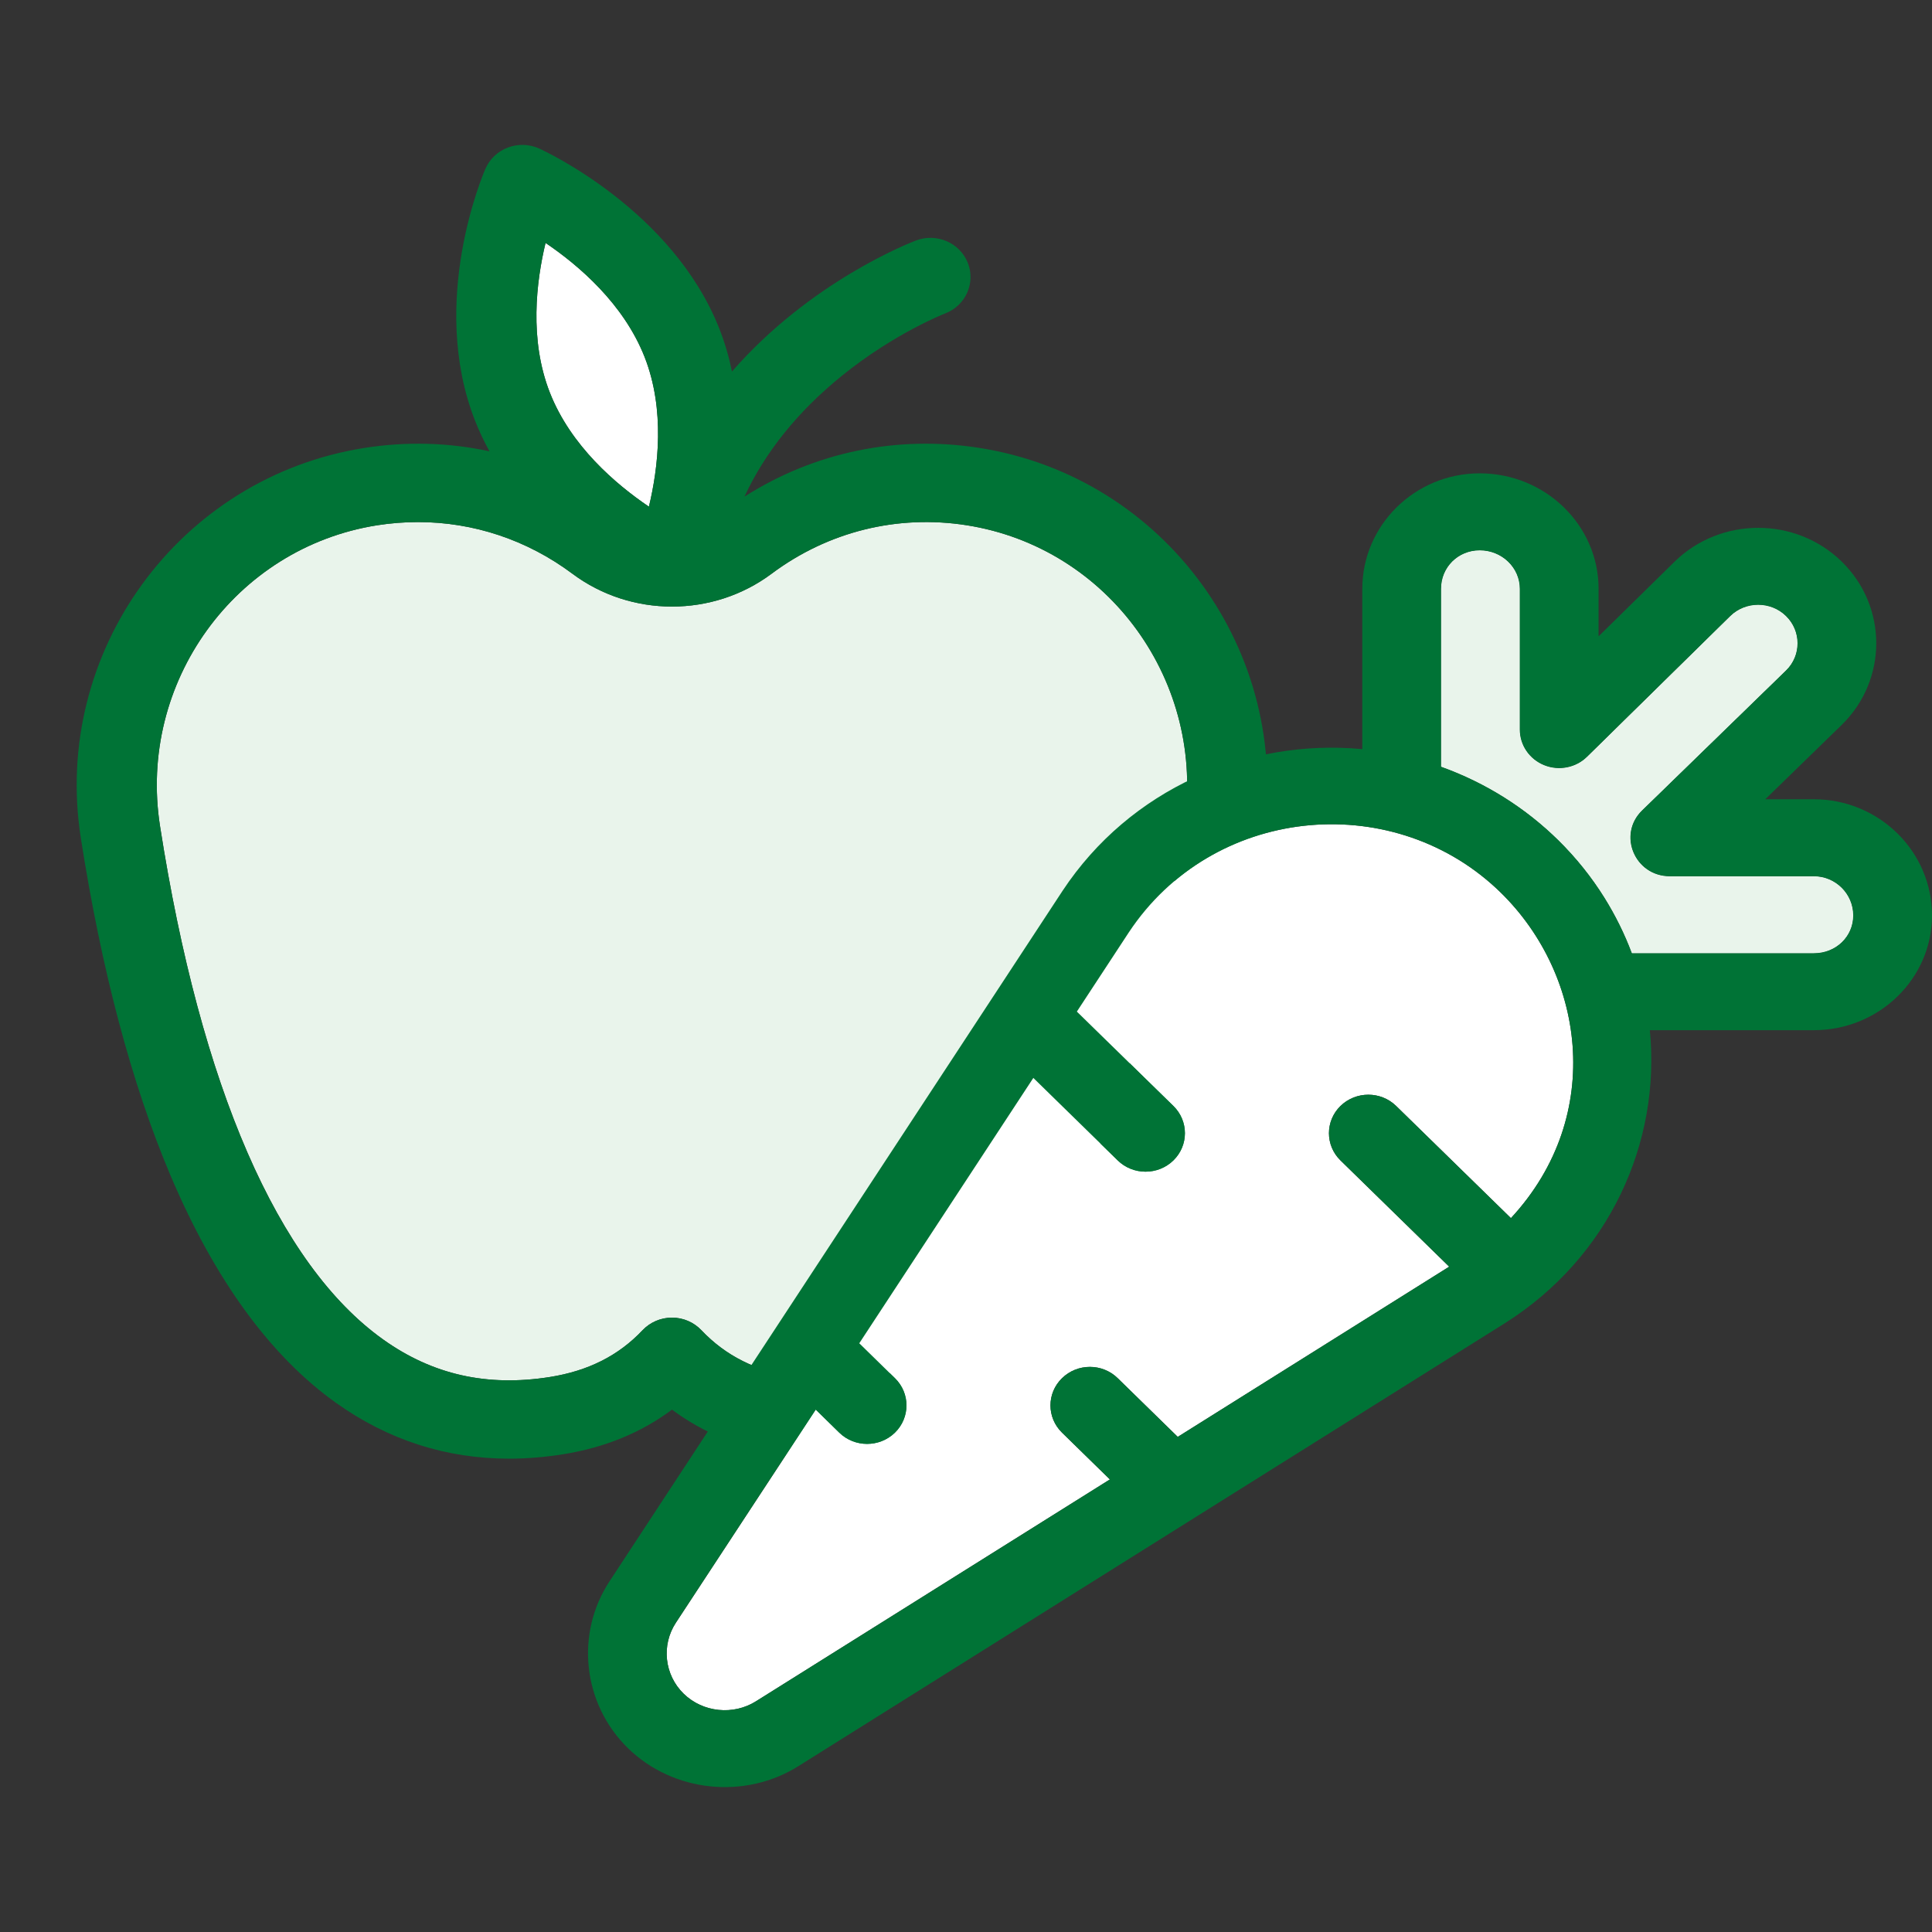
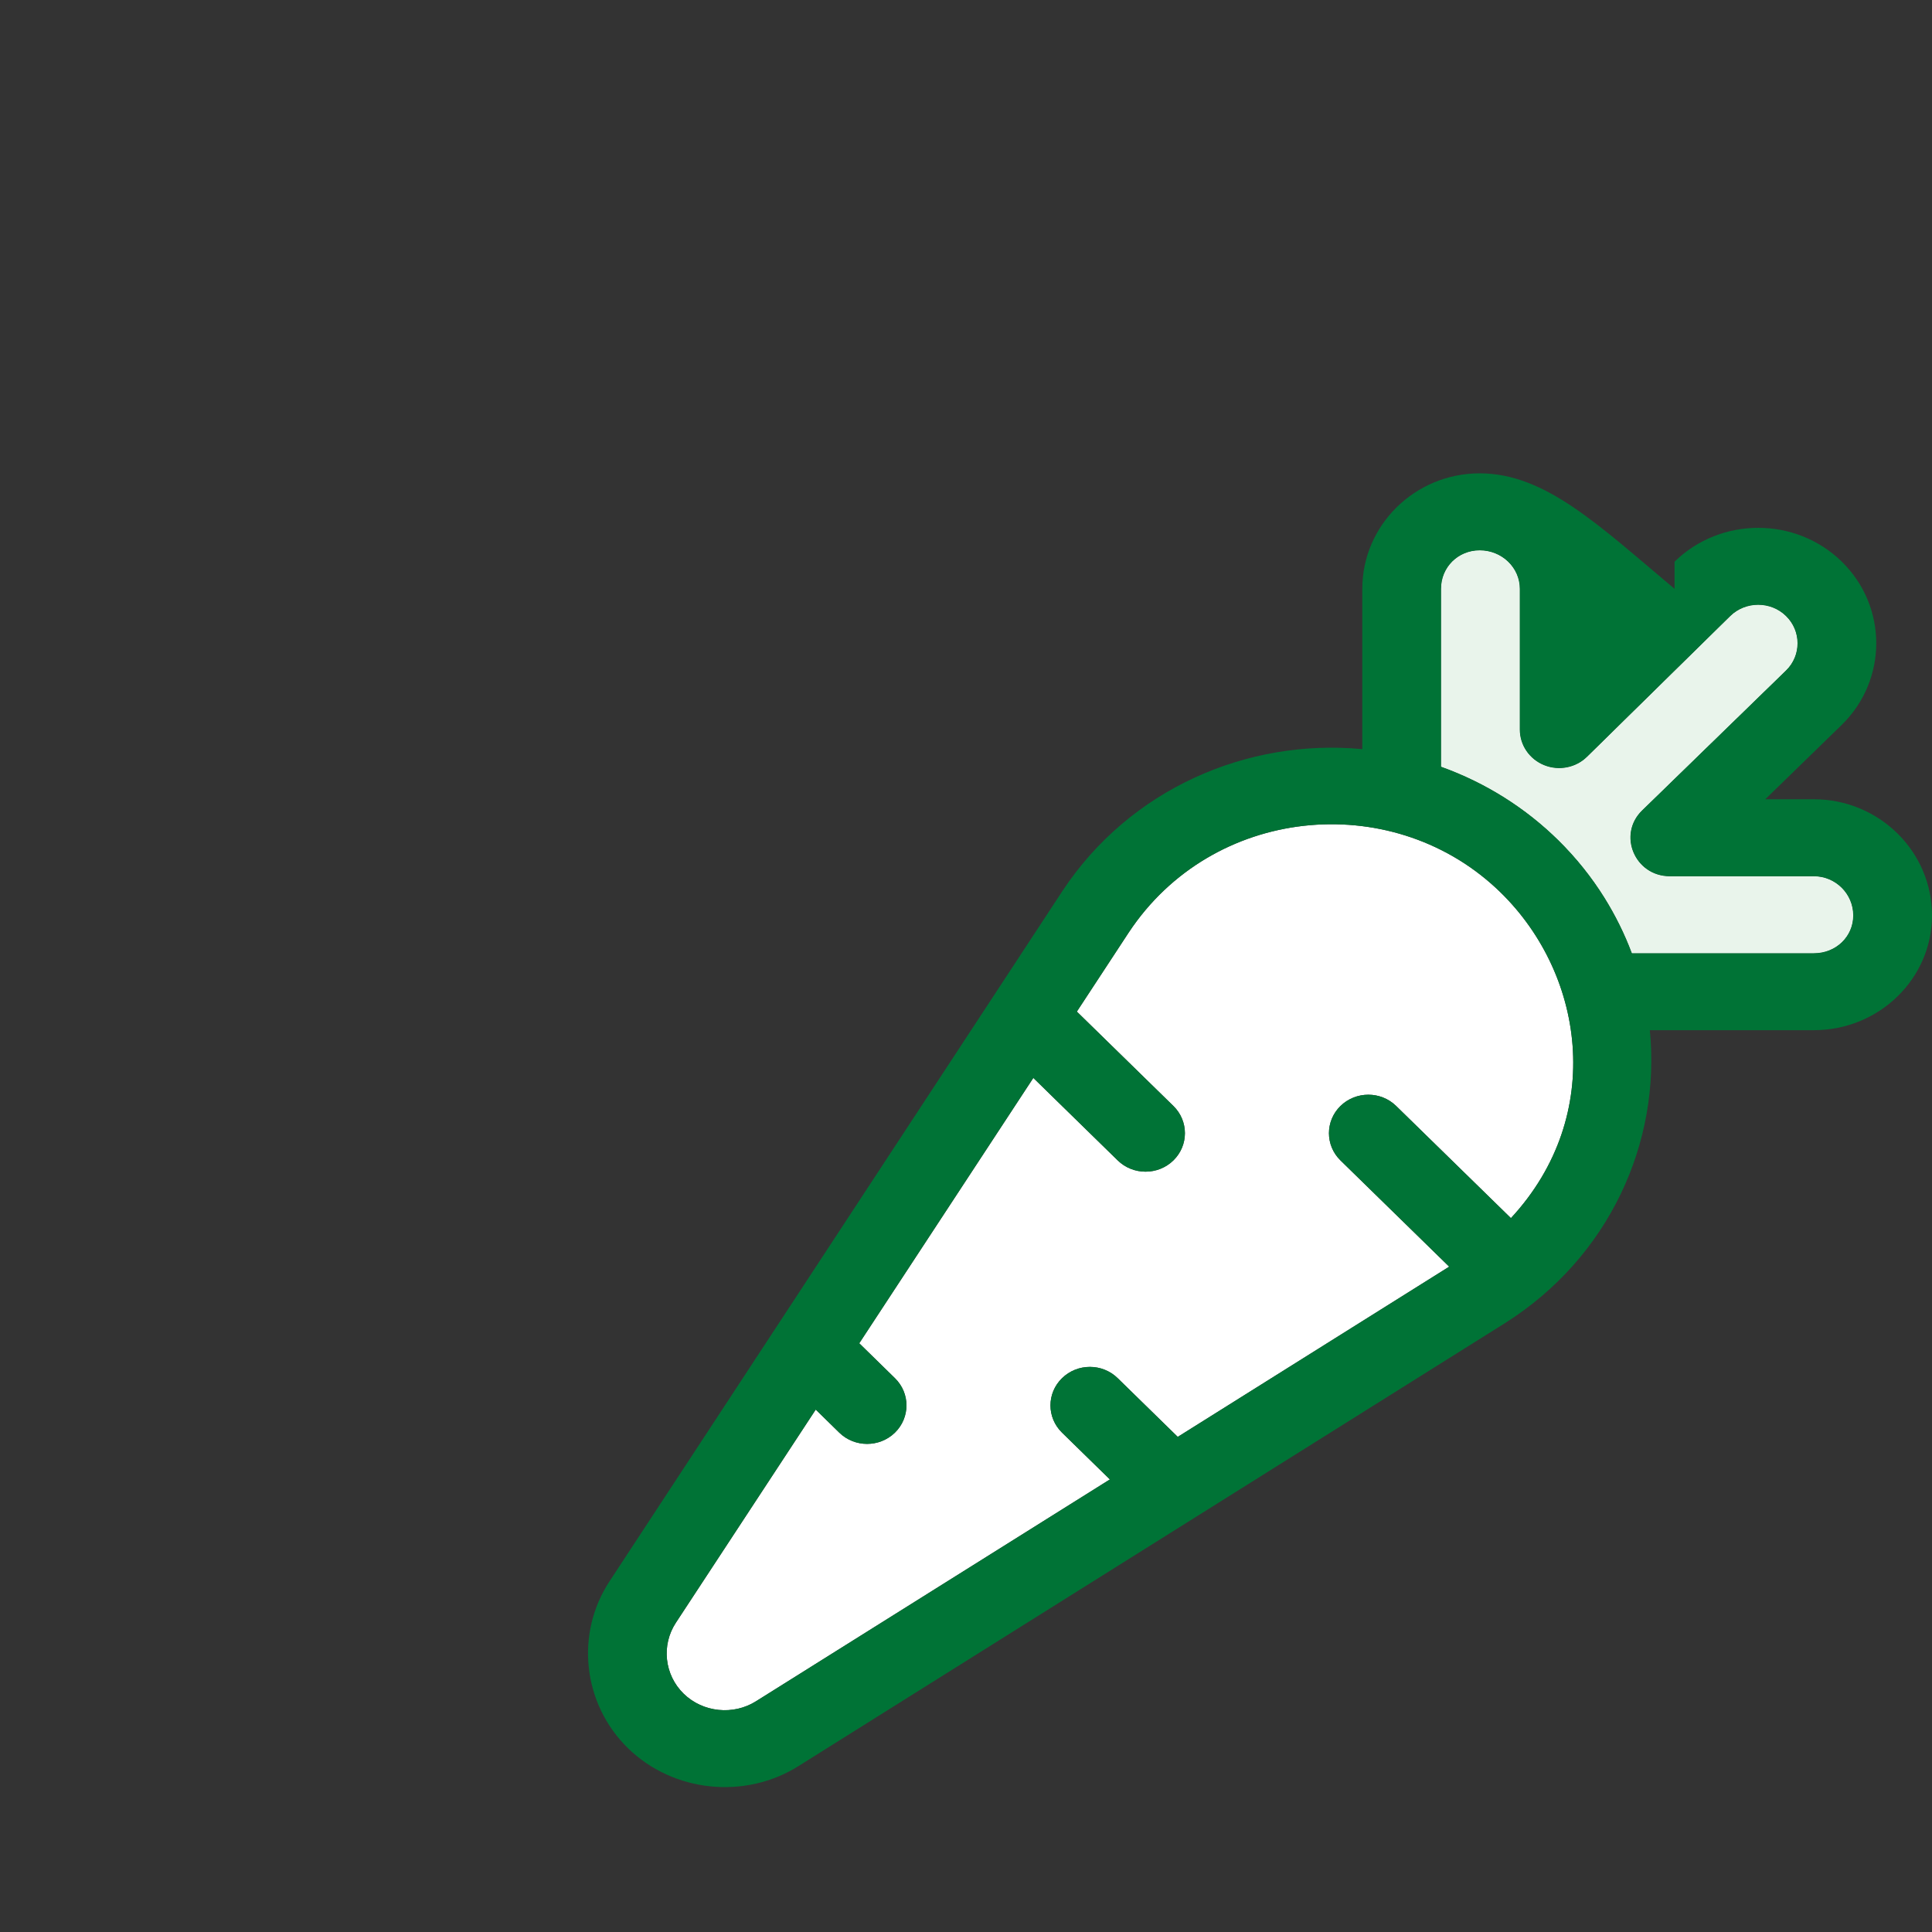
<svg xmlns="http://www.w3.org/2000/svg" width="40" height="40" viewBox="0 0 40 40" fill="none">
  <rect x="0" y="0" width="40" height="40" fill="#333333" stroke="none" />
  <g clip-path="url(#clip0)">
    <path d="M24.513 17.103C23.67 22.505 22.071 26.182 19.89 27.735C18.871 28.461 17.744 28.715 16.445 28.51C15.649 28.384 15.02 28.067 14.522 27.541C14.365 27.375 14.144 27.28 13.913 27.28C13.681 27.28 13.46 27.375 13.303 27.541C12.806 28.067 12.177 28.384 11.381 28.51C10.082 28.715 8.955 28.461 7.936 27.735C5.755 26.182 4.156 22.505 3.313 17.103C2.849 14.133 4.866 11.339 7.81 10.875C8.092 10.831 8.374 10.809 8.655 10.809C9.8 10.809 10.912 11.177 11.851 11.878C13.065 12.785 14.761 12.785 15.975 11.878C17.144 11.005 18.58 10.649 20.016 10.875C22.959 11.339 24.977 14.133 24.513 17.103Z" fill="#E9F4EB" />
    <path d="M11.295 5.03C11.982 5.494 12.912 6.289 13.346 7.392C13.776 8.488 13.627 9.692 13.435 10.49C12.748 10.025 11.817 9.231 11.384 8.128C10.954 7.032 11.103 5.827 11.295 5.03Z" fill="white" />
    <path d="M20.281 9.274C18.569 9.004 16.86 9.361 15.413 10.282C15.845 9.355 16.52 8.516 17.434 7.777C18.522 6.897 19.555 6.495 19.563 6.492C19.991 6.331 20.203 5.861 20.038 5.443C19.873 5.025 19.392 4.818 18.965 4.979C18.834 5.029 16.779 5.827 15.155 7.692C15.095 7.399 15.01 7.103 14.895 6.81C13.929 4.351 11.275 3.126 11.163 3.075C10.959 2.983 10.726 2.975 10.517 3.054C10.307 3.132 10.139 3.291 10.051 3.492C10.002 3.604 8.869 6.249 9.835 8.709C9.922 8.931 10.023 9.142 10.134 9.344C9.295 9.162 8.421 9.136 7.545 9.274C3.707 9.879 1.072 13.501 1.673 17.348C2.1 20.085 2.725 22.437 3.53 24.337C4.444 26.492 5.597 28.076 6.959 29.046C8.037 29.814 9.238 30.2 10.541 30.2C10.901 30.2 11.27 30.17 11.646 30.111C12.513 29.974 13.272 29.664 13.913 29.185C14.554 29.664 15.314 29.975 16.181 30.111C17.914 30.385 19.491 30.026 20.867 29.046C22.229 28.076 23.383 26.492 24.296 24.337C25.101 22.437 25.726 20.085 26.153 17.348C26.754 13.501 24.119 9.879 20.281 9.274ZM11.295 5.029C11.982 5.494 12.912 6.289 13.346 7.392C13.776 8.488 13.627 9.692 13.435 10.49C12.748 10.025 11.817 9.231 11.384 8.128C10.954 7.032 11.103 5.827 11.295 5.029ZM24.513 17.103C23.67 22.505 22.071 26.182 19.89 27.735C18.871 28.461 17.744 28.715 16.445 28.51C15.649 28.384 15.02 28.067 14.522 27.541C14.365 27.375 14.144 27.28 13.913 27.28C13.681 27.28 13.461 27.375 13.303 27.541C12.806 28.067 12.177 28.384 11.381 28.51C10.082 28.715 8.955 28.461 7.936 27.735C5.755 26.182 4.156 22.505 3.313 17.103C2.849 14.133 4.867 11.339 7.81 10.875C8.092 10.831 8.374 10.809 8.655 10.809C9.8 10.809 10.912 11.177 11.851 11.879C13.065 12.785 14.761 12.785 15.975 11.879C17.144 11.005 18.58 10.649 20.016 10.875H20.016C22.959 11.339 24.977 14.133 24.513 17.103Z" fill="#007336" />
  </g>
  <g clip-path="url(#clip1)">
    <path d="M31.282 25.22L28.906 22.898C28.588 22.587 28.072 22.587 27.753 22.898C27.435 23.209 27.435 23.714 27.753 24.025L30.004 26.225L24.384 29.749L23.141 28.534C22.823 28.222 22.306 28.222 21.988 28.534C21.669 28.845 21.669 29.349 21.988 29.661L22.979 30.63L15.655 35.221C15.183 35.52 14.551 35.455 14.153 35.065C13.755 34.676 13.688 34.059 13.995 33.594L16.889 29.184L17.376 29.661C17.694 29.972 18.21 29.972 18.529 29.661C18.847 29.349 18.847 28.845 18.529 28.534L17.79 27.811L21.394 22.317L23.141 24.025C23.459 24.336 23.975 24.336 24.294 24.025C24.612 23.714 24.612 23.209 24.294 22.898L22.295 20.944L23.37 19.305C25.101 16.691 28.767 16.337 30.977 18.39C32.811 20.094 33.258 23.088 31.282 25.22ZM37.554 19.736H33.786C33.637 19.338 33.447 18.953 33.217 18.584C32.95 18.156 32.631 17.758 32.265 17.398C31.596 16.738 30.772 16.21 29.835 15.874V12.191C29.835 11.744 30.187 11.394 30.636 11.394C31.094 11.394 31.466 11.751 31.466 12.191V15.105C31.466 15.428 31.665 15.719 31.97 15.842C32.276 15.965 32.627 15.896 32.859 15.668L35.824 12.754C36.142 12.444 36.66 12.444 36.977 12.754C37.295 13.065 37.295 13.571 36.979 13.88L33.997 16.78C33.484 17.279 33.845 18.142 34.572 18.142H37.554C38.003 18.142 38.369 18.506 38.369 18.953C38.369 19.392 38.011 19.736 37.554 19.736Z" fill="white" />
    <path d="M37.554 19.736H33.786C33.637 19.338 33.447 18.953 33.217 18.584C32.95 18.156 32.631 17.758 32.265 17.398C31.596 16.738 30.772 16.21 29.835 15.874V12.191C29.835 11.744 30.187 11.394 30.636 11.394C31.094 11.394 31.466 11.751 31.466 12.191V15.105C31.466 15.428 31.665 15.719 31.97 15.842C32.276 15.965 32.627 15.896 32.859 15.668L35.824 12.754C36.142 12.444 36.66 12.444 36.977 12.754C37.295 13.065 37.295 13.571 36.979 13.88L33.997 16.78C33.484 17.279 33.845 18.142 34.572 18.142H37.554C38.003 18.142 38.369 18.506 38.369 18.953C38.369 19.392 38.011 19.736 37.554 19.736Z" fill="#E9F4EB" />
-     <path d="M37.554 16.548H36.548L38.131 15.008C39.084 14.076 39.084 12.559 38.131 11.627C37.177 10.695 35.625 10.695 34.67 11.629L33.097 13.174V12.191C33.097 10.873 31.993 9.8 30.636 9.8C29.295 9.8 28.205 10.873 28.205 12.191V15.51C25.816 15.285 23.392 16.338 22 18.442L12.625 32.731C11.904 33.819 12.062 35.275 13 36.193C13.94 37.112 15.43 37.262 16.538 36.561L31.161 27.393C33.32 26.028 34.388 23.652 34.158 21.329H37.554C38.903 21.329 40 20.264 40 18.953C40 17.627 38.903 16.548 37.554 16.548ZM31.282 25.22L28.906 22.898C28.588 22.587 28.072 22.587 27.753 22.898C27.435 23.209 27.435 23.714 27.753 24.025L30.004 26.225L24.384 29.749L23.141 28.534C22.823 28.222 22.306 28.222 21.988 28.534C21.669 28.845 21.669 29.349 21.988 29.661L22.979 30.63L15.655 35.221C15.183 35.52 14.551 35.455 14.153 35.065C13.755 34.676 13.688 34.059 13.995 33.594L16.889 29.184L17.376 29.661C17.694 29.972 18.21 29.972 18.529 29.661C18.847 29.349 18.847 28.845 18.529 28.534L17.79 27.811L21.394 22.317L23.141 24.025C23.459 24.336 23.976 24.336 24.294 24.025C24.612 23.714 24.612 23.209 24.294 22.898L22.295 20.944L23.37 19.305C25.101 16.691 28.767 16.337 30.977 18.39C32.811 20.094 33.258 23.088 31.282 25.22ZM37.554 19.736H33.786C33.637 19.338 33.447 18.953 33.217 18.584C32.95 18.156 32.631 17.758 32.266 17.398C31.596 16.738 30.772 16.21 29.835 15.874V12.191C29.835 11.744 30.187 11.394 30.636 11.394C31.094 11.394 31.466 11.751 31.466 12.191V15.105C31.466 15.428 31.665 15.719 31.97 15.842C32.276 15.965 32.627 15.896 32.859 15.667L35.824 12.754C36.142 12.444 36.66 12.444 36.977 12.754C37.295 13.065 37.295 13.571 36.979 13.88L33.997 16.78C33.484 17.279 33.845 18.142 34.572 18.142H37.554C38.003 18.142 38.369 18.506 38.369 18.953C38.369 19.392 38.011 19.736 37.554 19.736Z" fill="#007336" />
+     <path d="M37.554 16.548H36.548L38.131 15.008C39.084 14.076 39.084 12.559 38.131 11.627C37.177 10.695 35.625 10.695 34.67 11.629V12.191C33.097 10.873 31.993 9.8 30.636 9.8C29.295 9.8 28.205 10.873 28.205 12.191V15.51C25.816 15.285 23.392 16.338 22 18.442L12.625 32.731C11.904 33.819 12.062 35.275 13 36.193C13.94 37.112 15.43 37.262 16.538 36.561L31.161 27.393C33.32 26.028 34.388 23.652 34.158 21.329H37.554C38.903 21.329 40 20.264 40 18.953C40 17.627 38.903 16.548 37.554 16.548ZM31.282 25.22L28.906 22.898C28.588 22.587 28.072 22.587 27.753 22.898C27.435 23.209 27.435 23.714 27.753 24.025L30.004 26.225L24.384 29.749L23.141 28.534C22.823 28.222 22.306 28.222 21.988 28.534C21.669 28.845 21.669 29.349 21.988 29.661L22.979 30.63L15.655 35.221C15.183 35.52 14.551 35.455 14.153 35.065C13.755 34.676 13.688 34.059 13.995 33.594L16.889 29.184L17.376 29.661C17.694 29.972 18.21 29.972 18.529 29.661C18.847 29.349 18.847 28.845 18.529 28.534L17.79 27.811L21.394 22.317L23.141 24.025C23.459 24.336 23.976 24.336 24.294 24.025C24.612 23.714 24.612 23.209 24.294 22.898L22.295 20.944L23.37 19.305C25.101 16.691 28.767 16.337 30.977 18.39C32.811 20.094 33.258 23.088 31.282 25.22ZM37.554 19.736H33.786C33.637 19.338 33.447 18.953 33.217 18.584C32.95 18.156 32.631 17.758 32.266 17.398C31.596 16.738 30.772 16.21 29.835 15.874V12.191C29.835 11.744 30.187 11.394 30.636 11.394C31.094 11.394 31.466 11.751 31.466 12.191V15.105C31.466 15.428 31.665 15.719 31.97 15.842C32.276 15.965 32.627 15.896 32.859 15.667L35.824 12.754C36.142 12.444 36.66 12.444 36.977 12.754C37.295 13.065 37.295 13.571 36.979 13.88L33.997 16.78C33.484 17.279 33.845 18.142 34.572 18.142H37.554C38.003 18.142 38.369 18.506 38.369 18.953C38.369 19.392 38.011 19.736 37.554 19.736Z" fill="#007336" />
  </g>
  <defs>
    <clipPath id="clip0">
-       <rect width="27.826" height="27.2" fill="white" transform="translate(0 3)" />
-     </clipPath>
+       </clipPath>
    <clipPath id="clip1">
      <rect width="27.826" height="27.2" fill="white" transform="translate(12.174 9.8)" />
    </clipPath>
  </defs>
</svg>